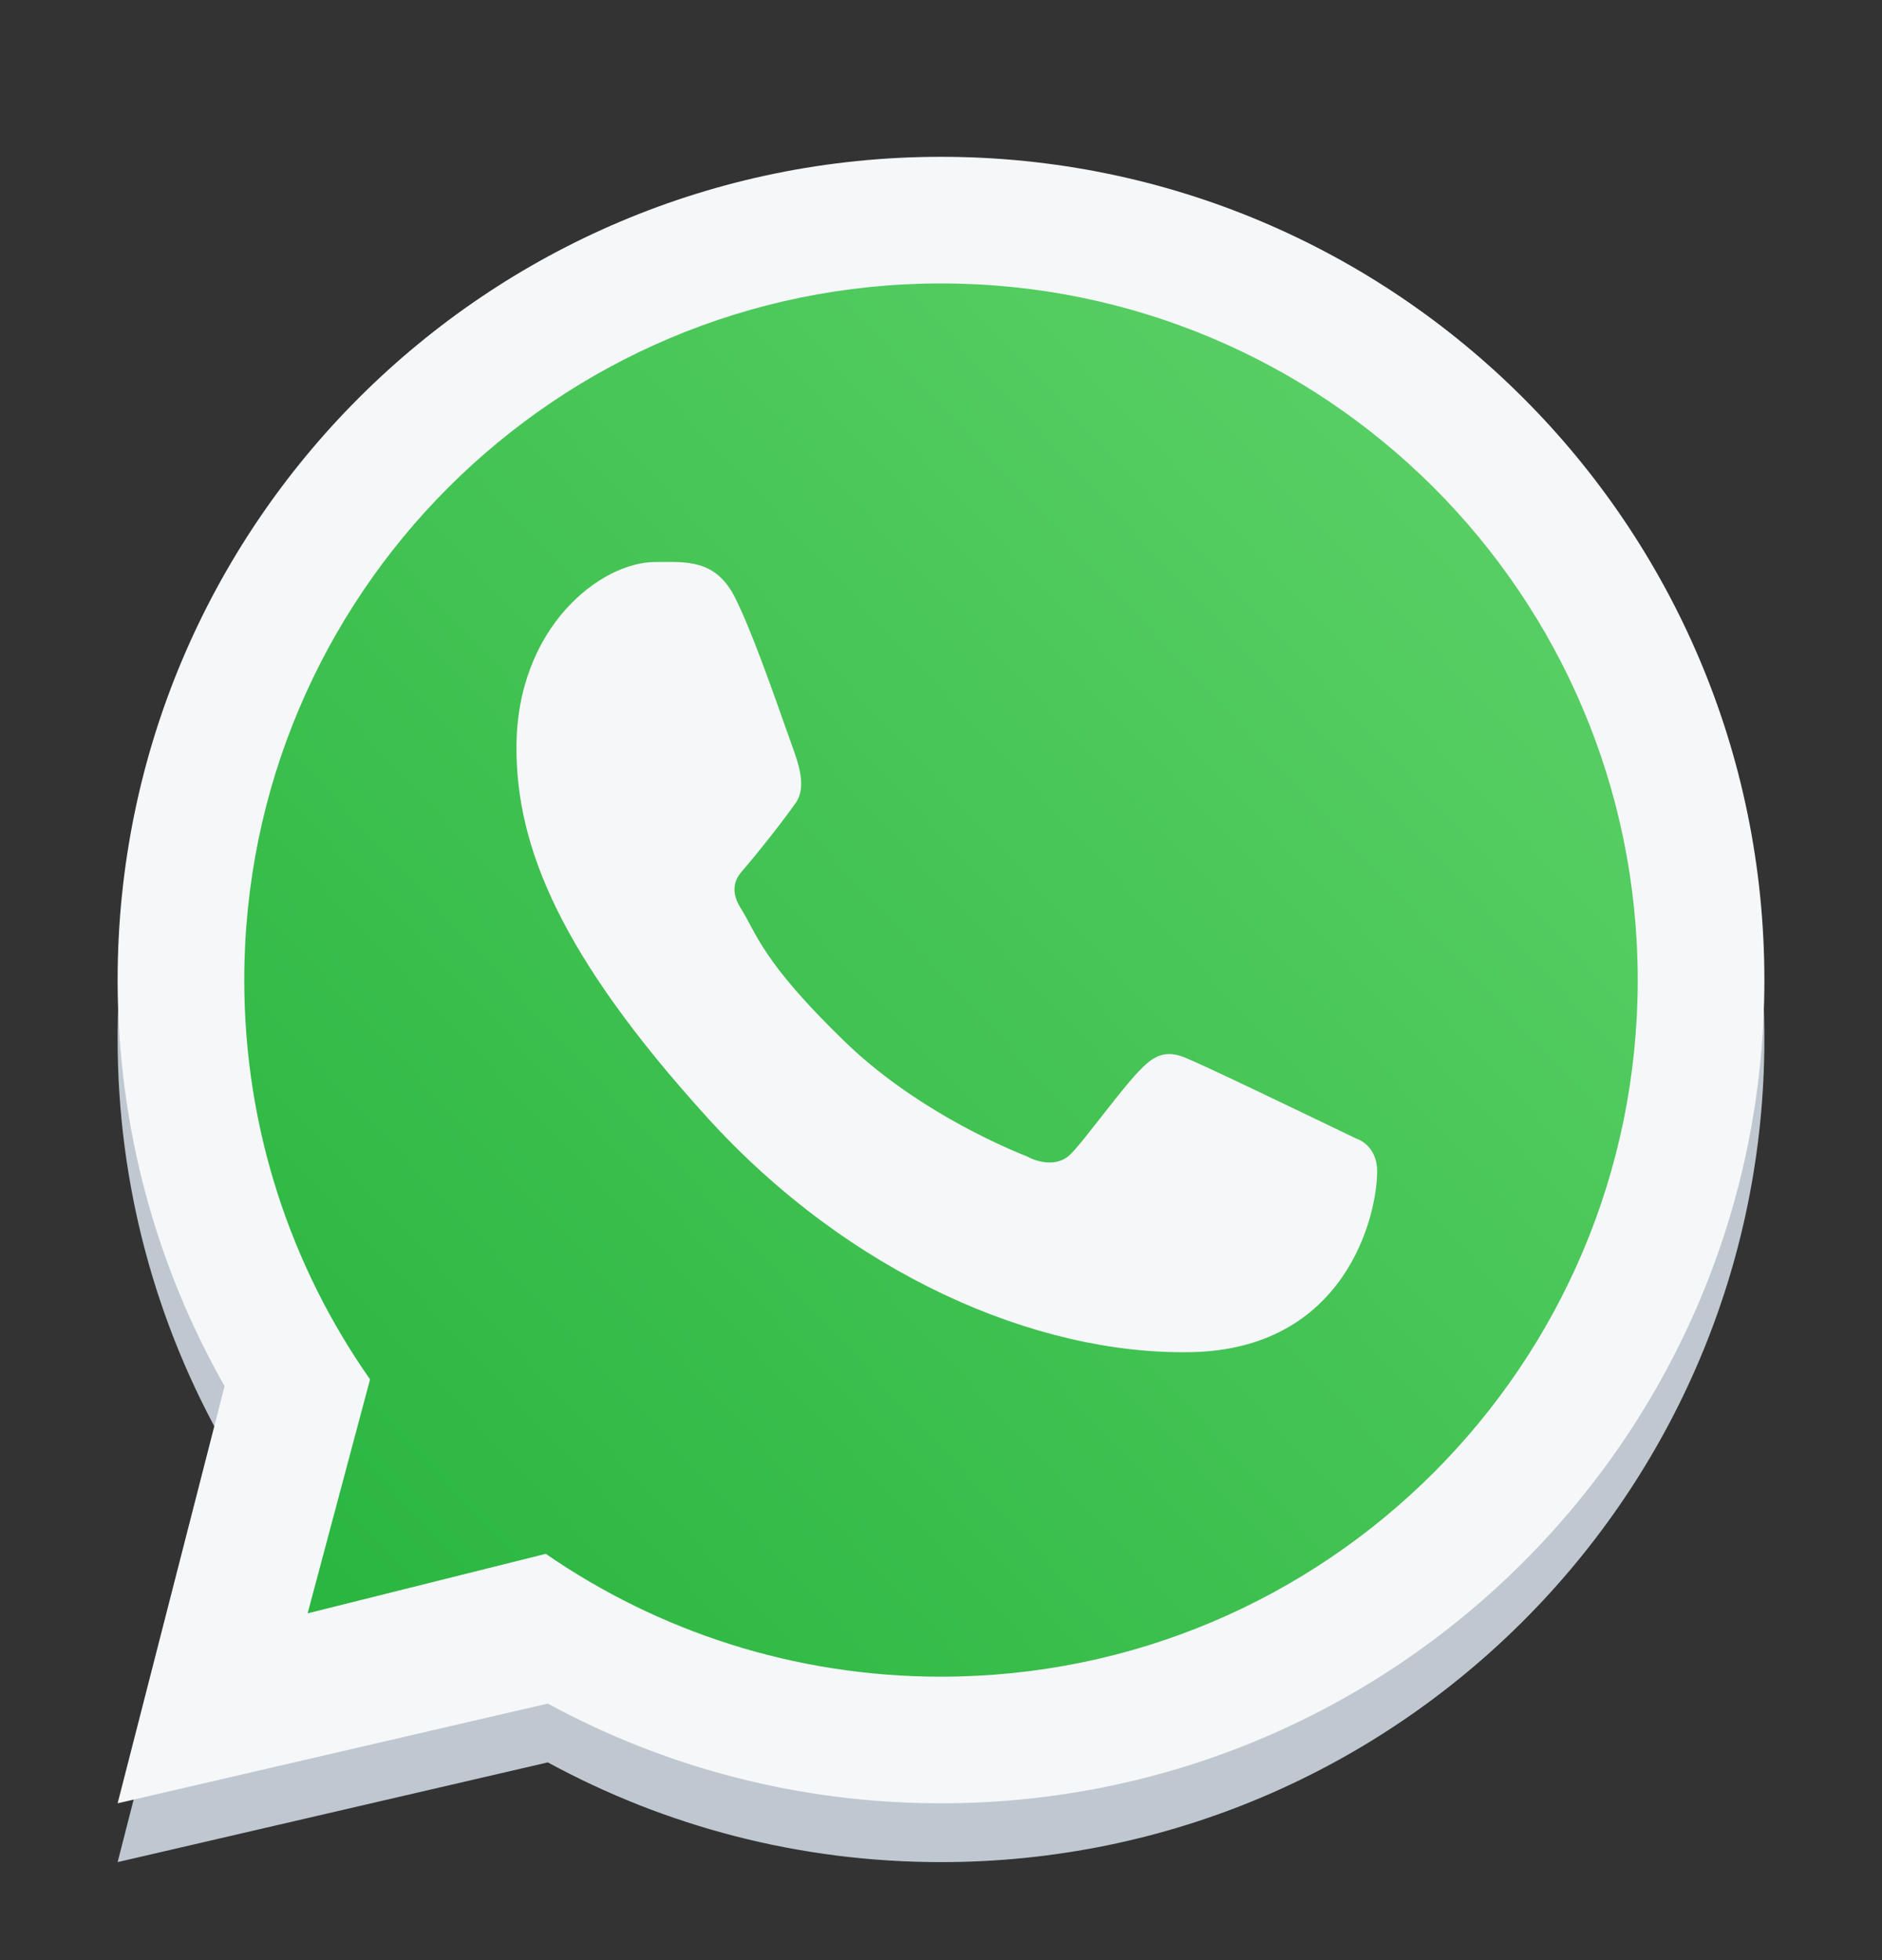
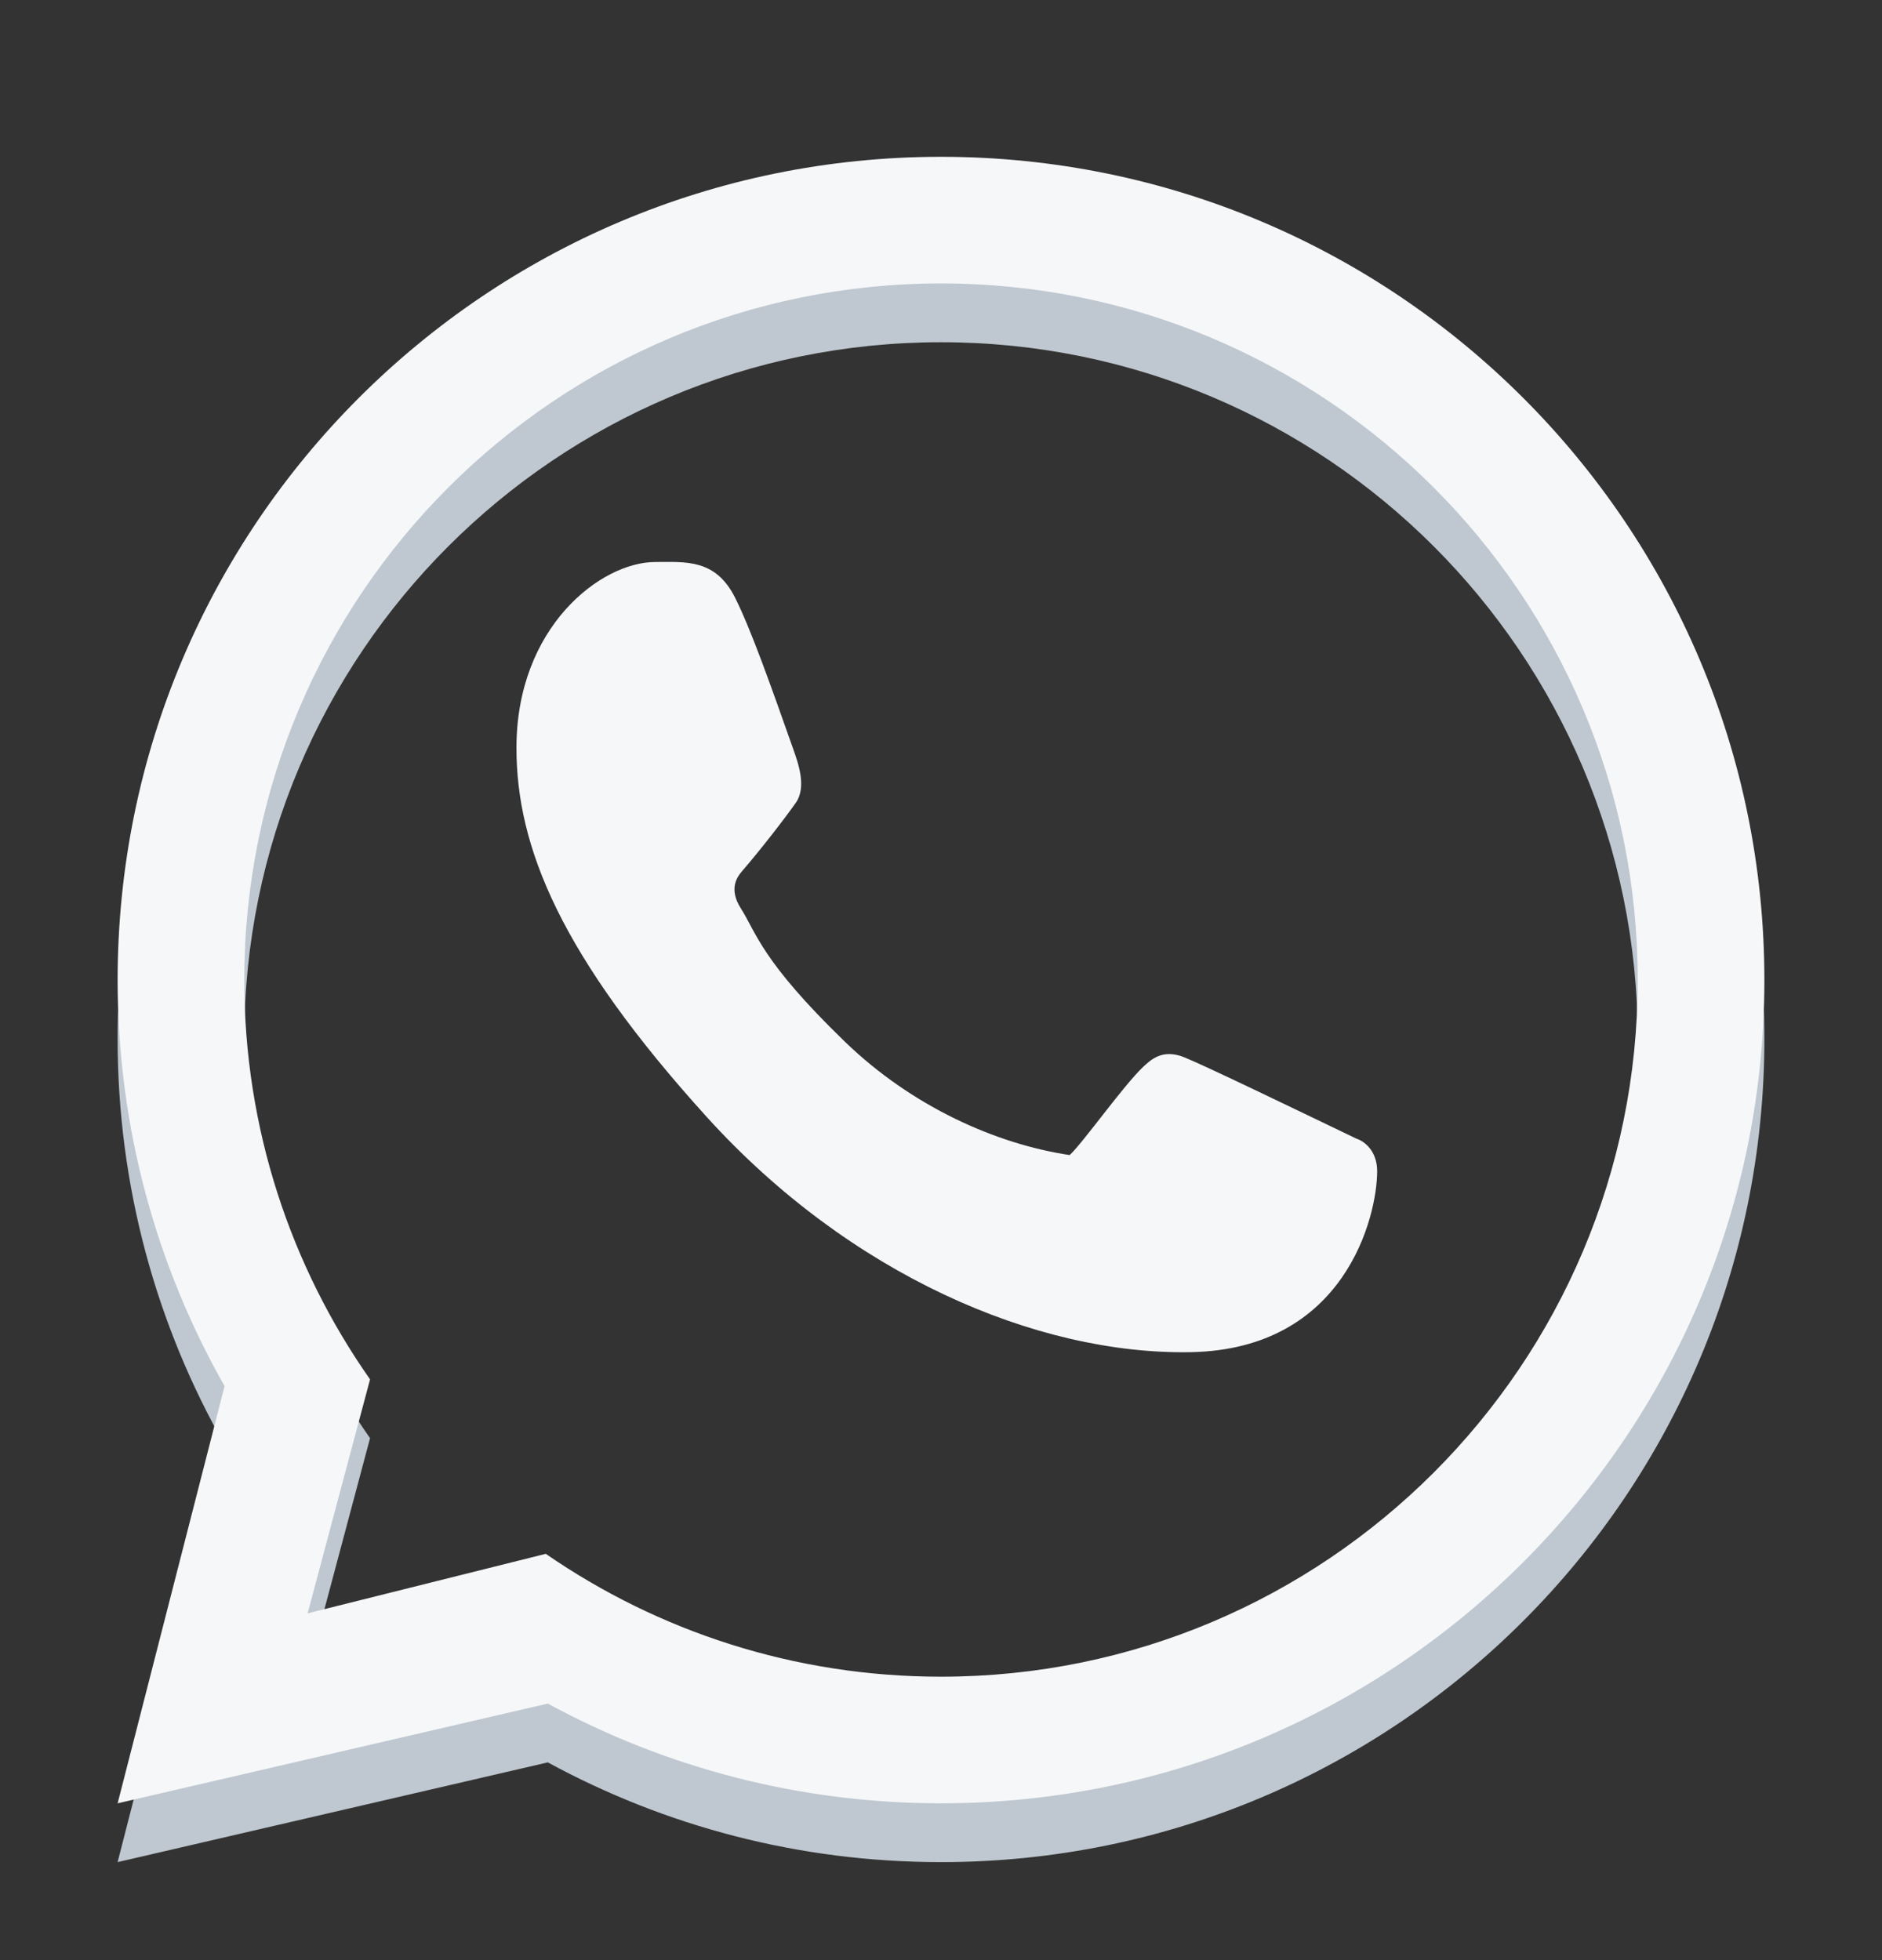
<svg xmlns="http://www.w3.org/2000/svg" width="24" height="25" viewBox="0 0 24 25" fill="none">
  <rect x="0" y="0" width="24" height="25" fill="#333333" stroke="none" />
  <path fill-rule="evenodd" clip-rule="evenodd" d="M12 23.75C17.799 23.75 22.5 19.049 22.5 13.25C22.5 7.451 17.799 2.75 12 2.75C6.201 2.75 1.5 7.451 1.5 13.25C1.5 15.133 1.996 16.901 2.864 18.429L1.5 23.75L6.986 22.478C8.476 23.289 10.184 23.75 12 23.75ZM12 22.135C16.907 22.135 20.885 18.157 20.885 13.25C20.885 8.343 16.907 4.365 12 4.365C7.093 4.365 3.115 8.343 3.115 13.25C3.115 15.145 3.708 16.901 4.719 18.343L3.923 21.327L6.96 20.568C8.392 21.556 10.128 22.135 12 22.135Z" fill="#BFC8D0" />
-   <path d="M21 12.5C21 17.471 16.971 21.5 12 21.5C10.104 21.5 8.345 20.914 6.894 19.913L3.818 20.682L4.624 17.659C3.601 16.198 3 14.419 3 12.5C3 7.529 7.029 3.5 12 3.5C16.971 3.5 21 7.529 21 12.5Z" fill="url(#paint0_linear_6228_5406)" />
  <path fill-rule="evenodd" clip-rule="evenodd" d="M12 23C17.799 23 22.5 18.299 22.5 12.5C22.5 6.701 17.799 2 12 2C6.201 2 1.5 6.701 1.5 12.5C1.5 14.383 1.996 16.151 2.864 17.679L1.5 23L6.986 21.728C8.476 22.539 10.184 23 12 23ZM12 21.385C16.907 21.385 20.885 17.407 20.885 12.5C20.885 7.593 16.907 3.615 12 3.615C7.093 3.615 3.115 7.593 3.115 12.5C3.115 14.395 3.708 16.151 4.719 17.593L3.923 20.577L6.96 19.818C8.392 20.806 10.128 21.385 12 21.385Z" fill="#F6F7F9" />
-   <path d="M9.375 7.625C9.125 7.124 8.742 7.168 8.356 7.168C7.664 7.168 6.586 7.996 6.586 9.538C6.586 10.801 7.143 12.184 9.018 14.252C10.829 16.248 13.207 17.281 15.182 17.246C17.156 17.211 17.562 15.512 17.562 14.938C17.562 14.684 17.405 14.557 17.296 14.522C16.623 14.199 15.382 13.598 15.1 13.484C14.817 13.371 14.67 13.524 14.578 13.607C14.322 13.851 13.814 14.571 13.641 14.732C13.467 14.894 13.208 14.812 13.1 14.751C12.703 14.592 11.627 14.113 10.77 13.282C9.709 12.254 9.647 11.9 9.447 11.585C9.287 11.334 9.404 11.179 9.463 11.111C9.691 10.848 10.007 10.441 10.149 10.238C10.29 10.036 10.178 9.729 10.11 9.538C9.82 8.715 9.575 8.026 9.375 7.625Z" fill="#F6F7F9" />
+   <path d="M9.375 7.625C9.125 7.124 8.742 7.168 8.356 7.168C7.664 7.168 6.586 7.996 6.586 9.538C6.586 10.801 7.143 12.184 9.018 14.252C10.829 16.248 13.207 17.281 15.182 17.246C17.156 17.211 17.562 15.512 17.562 14.938C17.562 14.684 17.405 14.557 17.296 14.522C16.623 14.199 15.382 13.598 15.1 13.484C14.817 13.371 14.67 13.524 14.578 13.607C14.322 13.851 13.814 14.571 13.641 14.732C12.703 14.592 11.627 14.113 10.77 13.282C9.709 12.254 9.647 11.9 9.447 11.585C9.287 11.334 9.404 11.179 9.463 11.111C9.691 10.848 10.007 10.441 10.149 10.238C10.29 10.036 10.178 9.729 10.11 9.538C9.82 8.715 9.575 8.026 9.375 7.625Z" fill="#F6F7F9" />
  <defs>
    <linearGradient id="paint0_linear_6228_5406" x1="19.875" y1="5.75" x2="3" y2="21.5" gradientUnits="userSpaceOnUse">
      <stop stop-color="#5BD066" />
      <stop offset="1" stop-color="#27B43E" />
    </linearGradient>
  </defs>
</svg>